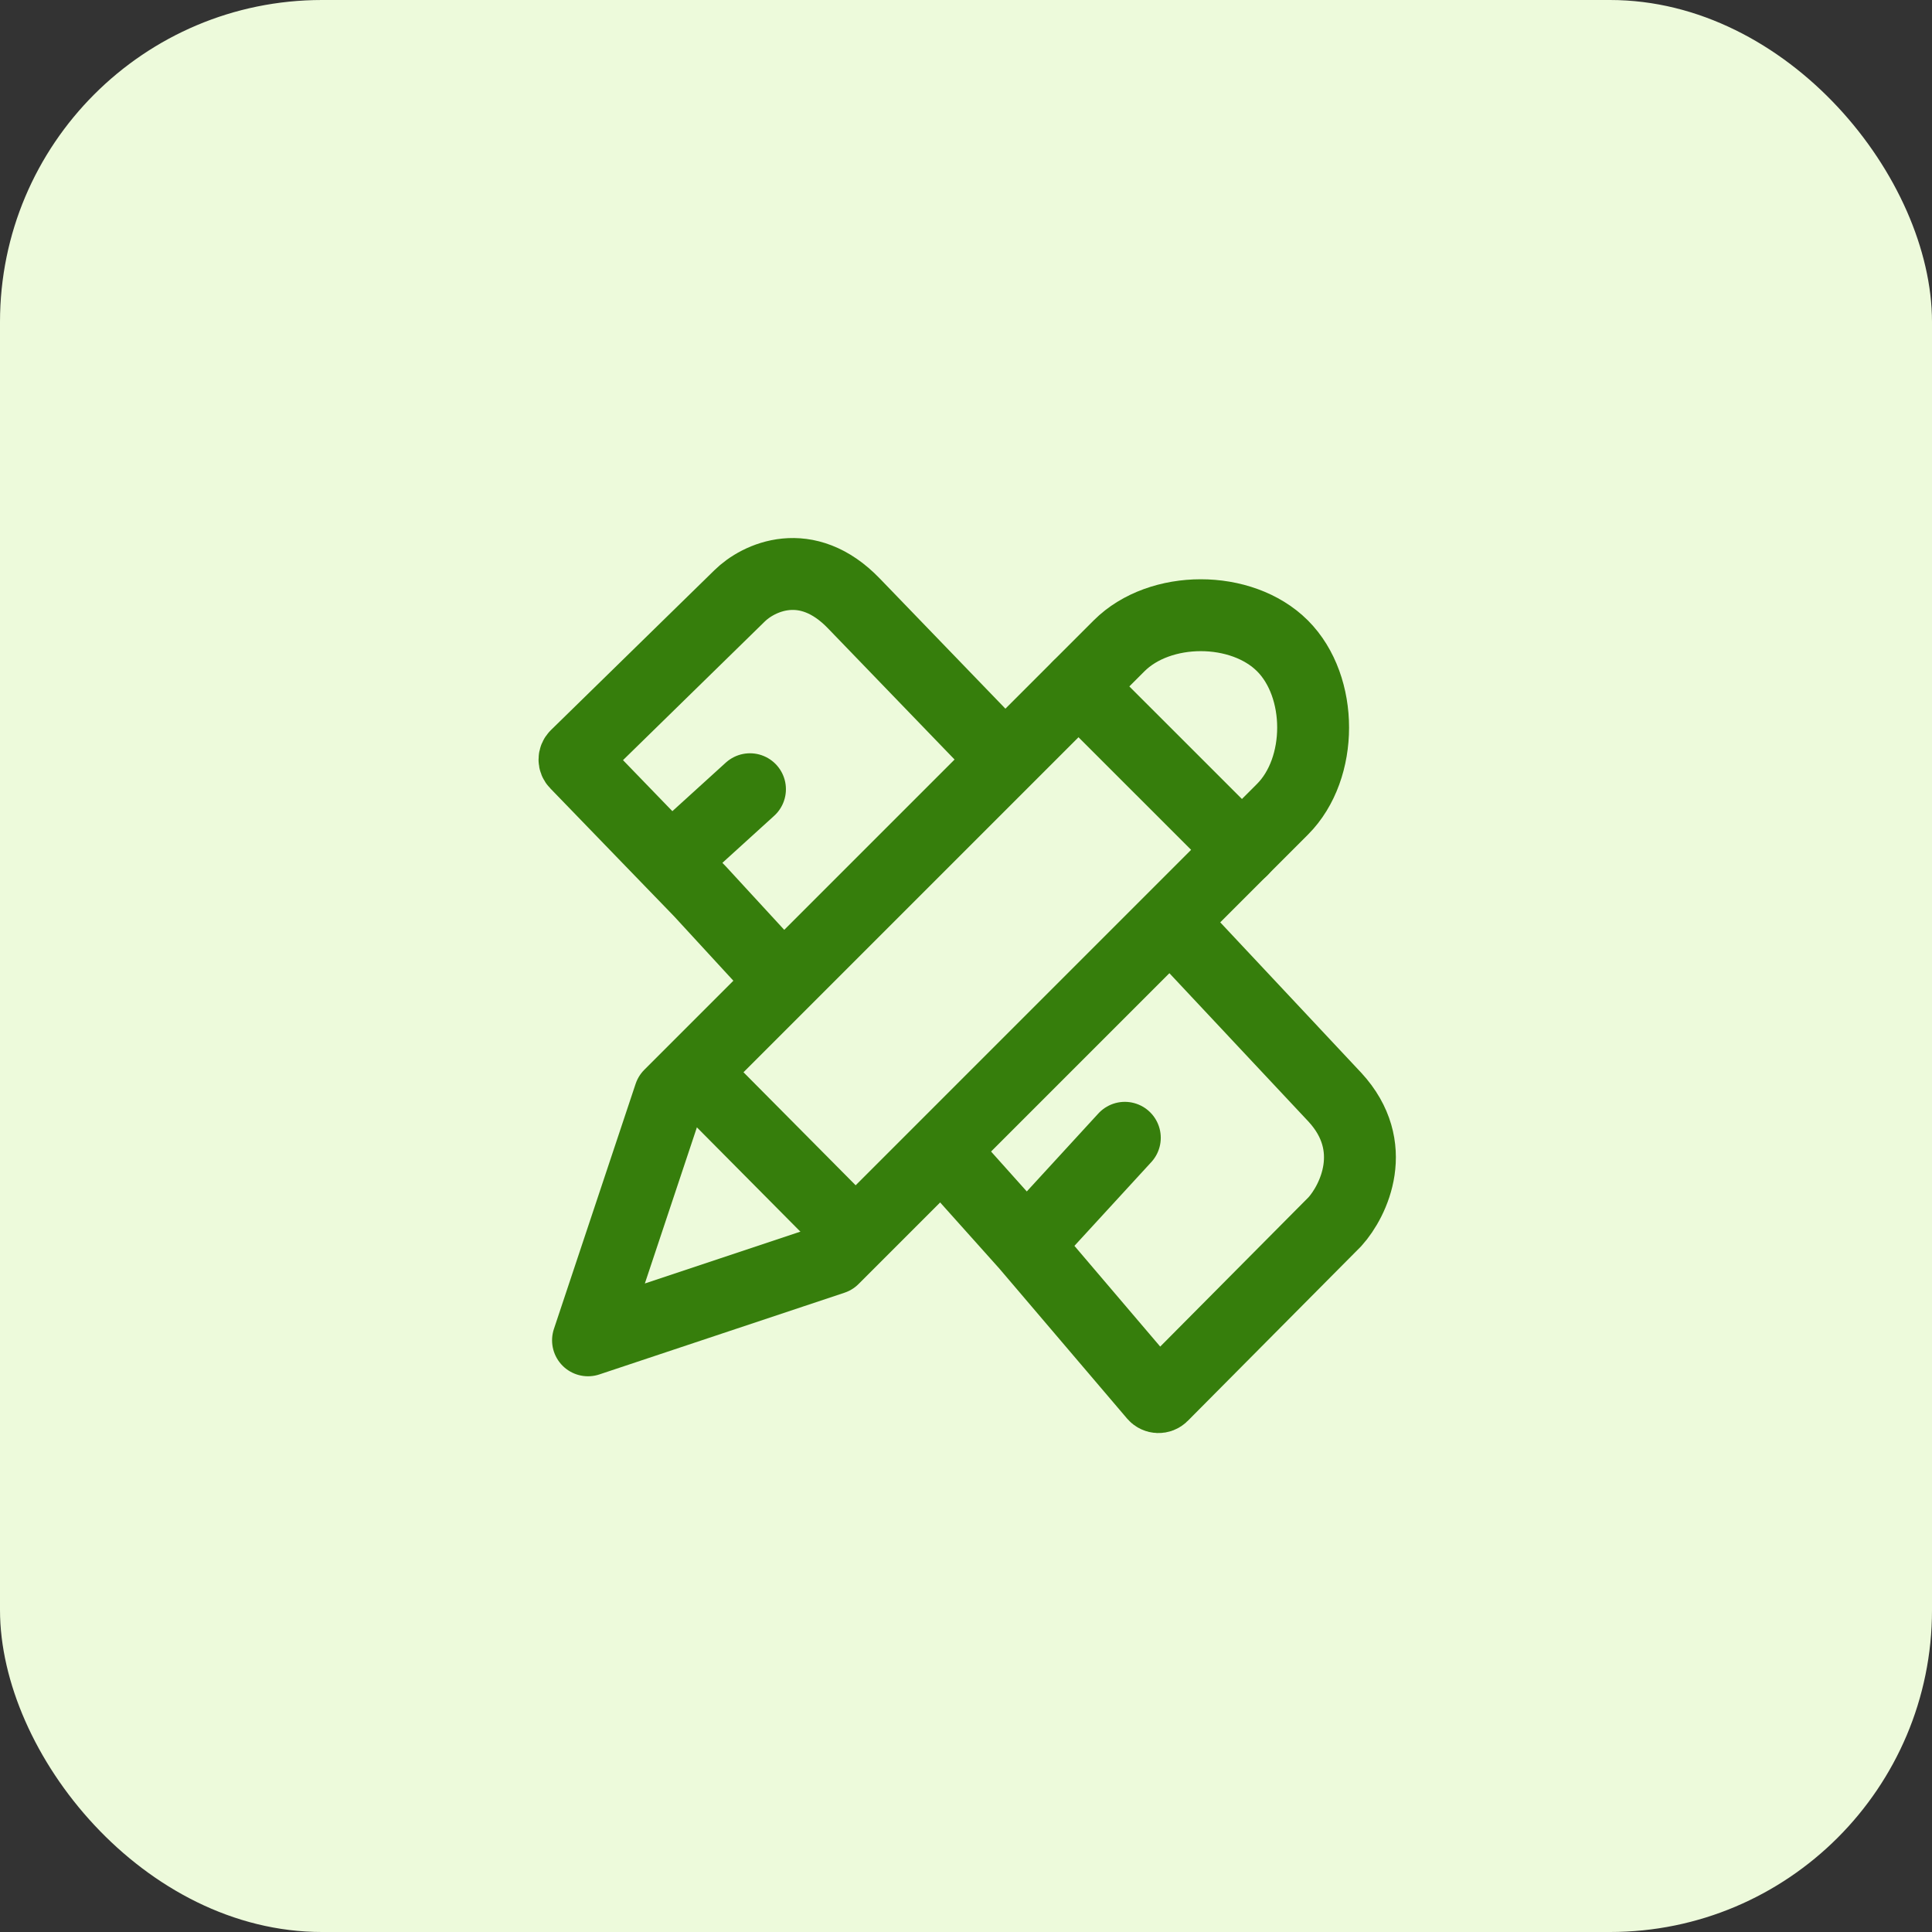
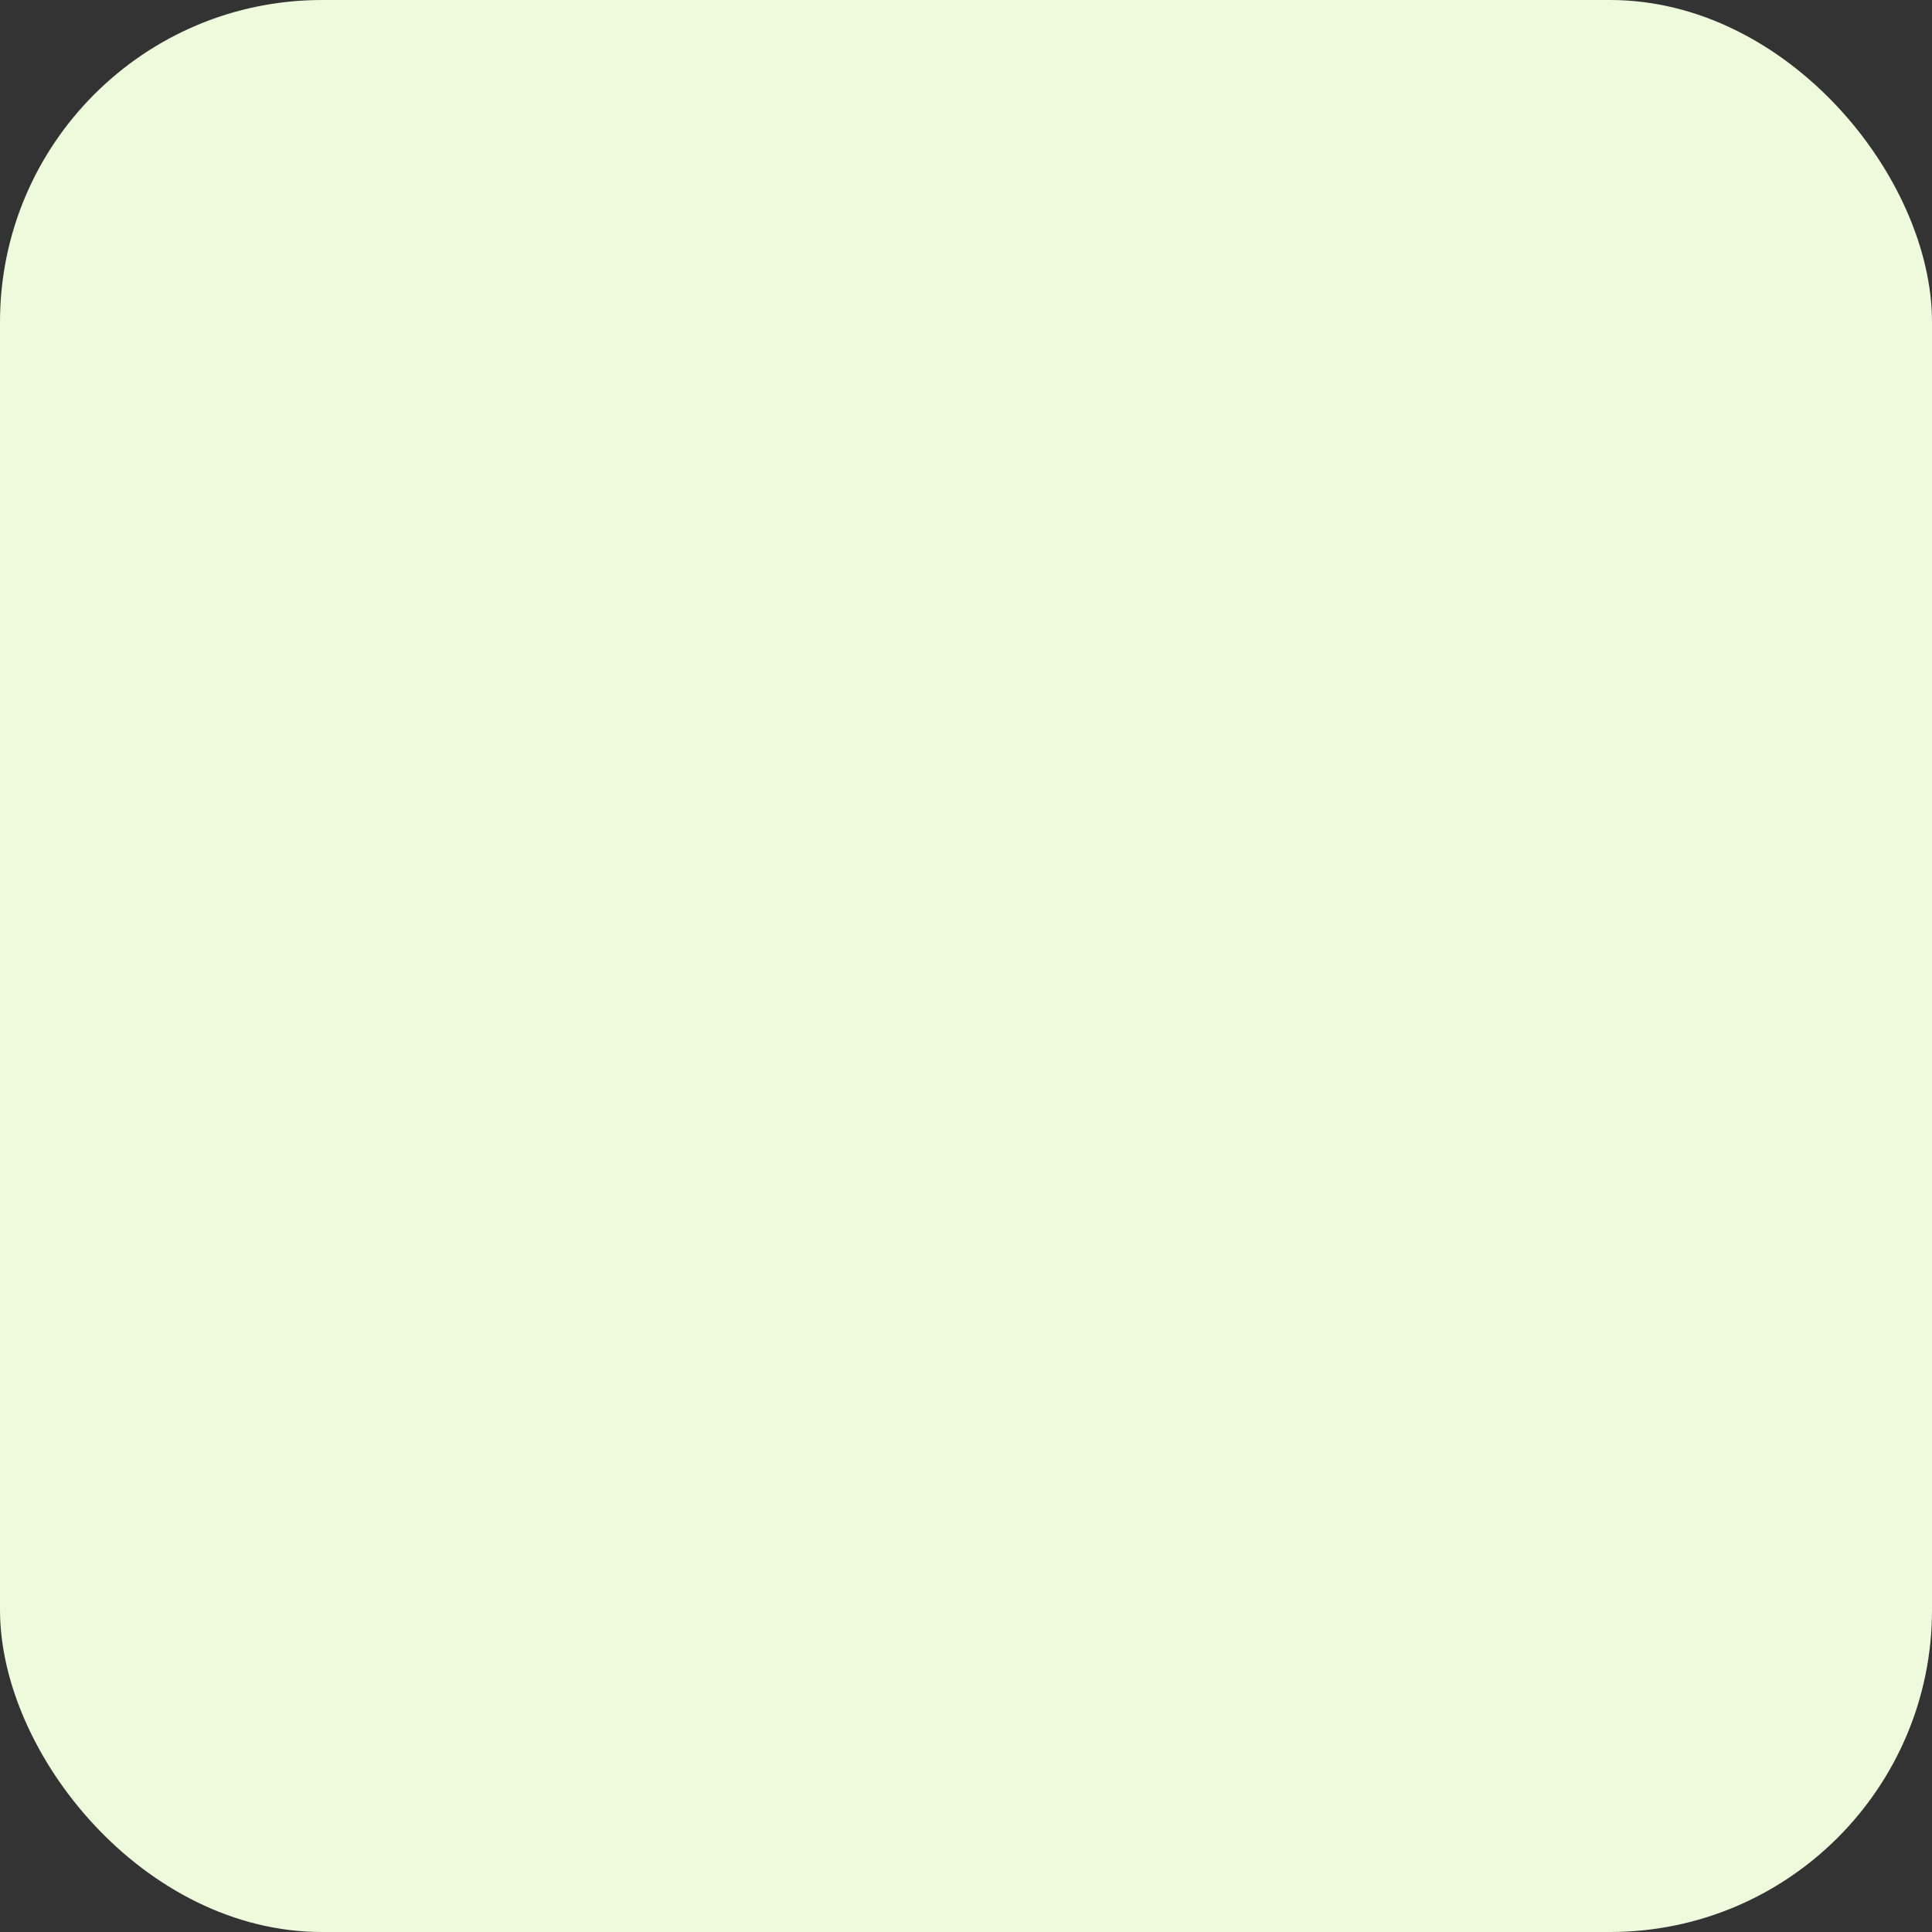
<svg xmlns="http://www.w3.org/2000/svg" width="48" height="48" viewBox="0 0 48 48" fill="none">
  <rect x="0" y="0" width="48" height="48" fill="#333333" stroke="none" />
  <rect width="48" height="48" rx="8" fill="#EDFADB" />
-   <path d="M14.609 33.3L16.639 27.21L27.803 16.046C28.818 15.031 30.848 15.031 31.863 16.046C32.878 17.061 32.878 19.091 31.863 20.106L20.699 31.27L14.609 33.3Z" stroke="#367E0C" stroke-width="1.786" stroke-linecap="round" stroke-linejoin="round" />
-   <path d="M26.797 17.056L30.857 21.115" stroke="#367E0C" stroke-width="1.786" stroke-linecap="round" stroke-linejoin="round" />
-   <path d="M17.328 26.755L21.191 30.648" stroke="#367E0C" stroke-width="1.786" stroke-linecap="round" stroke-linejoin="round" />
-   <path d="M19.366 24.292L17.392 22.147L16.665 21.396M24.955 18.868L21.22 14.998C20.037 13.763 18.831 14.353 18.376 14.803L14.313 18.776C14.261 18.827 14.259 18.91 14.31 18.962L15.938 20.645L16.665 21.396M16.665 21.396L18.633 19.608" stroke="#367E0C" stroke-width="1.786" stroke-linecap="round" />
-   <path d="M29.188 23.017L33.167 27.262C34.29 28.482 33.635 29.83 33.167 30.351L28.876 34.672C28.821 34.727 28.732 34.723 28.682 34.665L25.502 30.931M23.617 28.825L25.502 30.931M25.502 30.931L27.946 28.268" stroke="#367E0C" stroke-width="1.786" stroke-linecap="round" />
</svg>